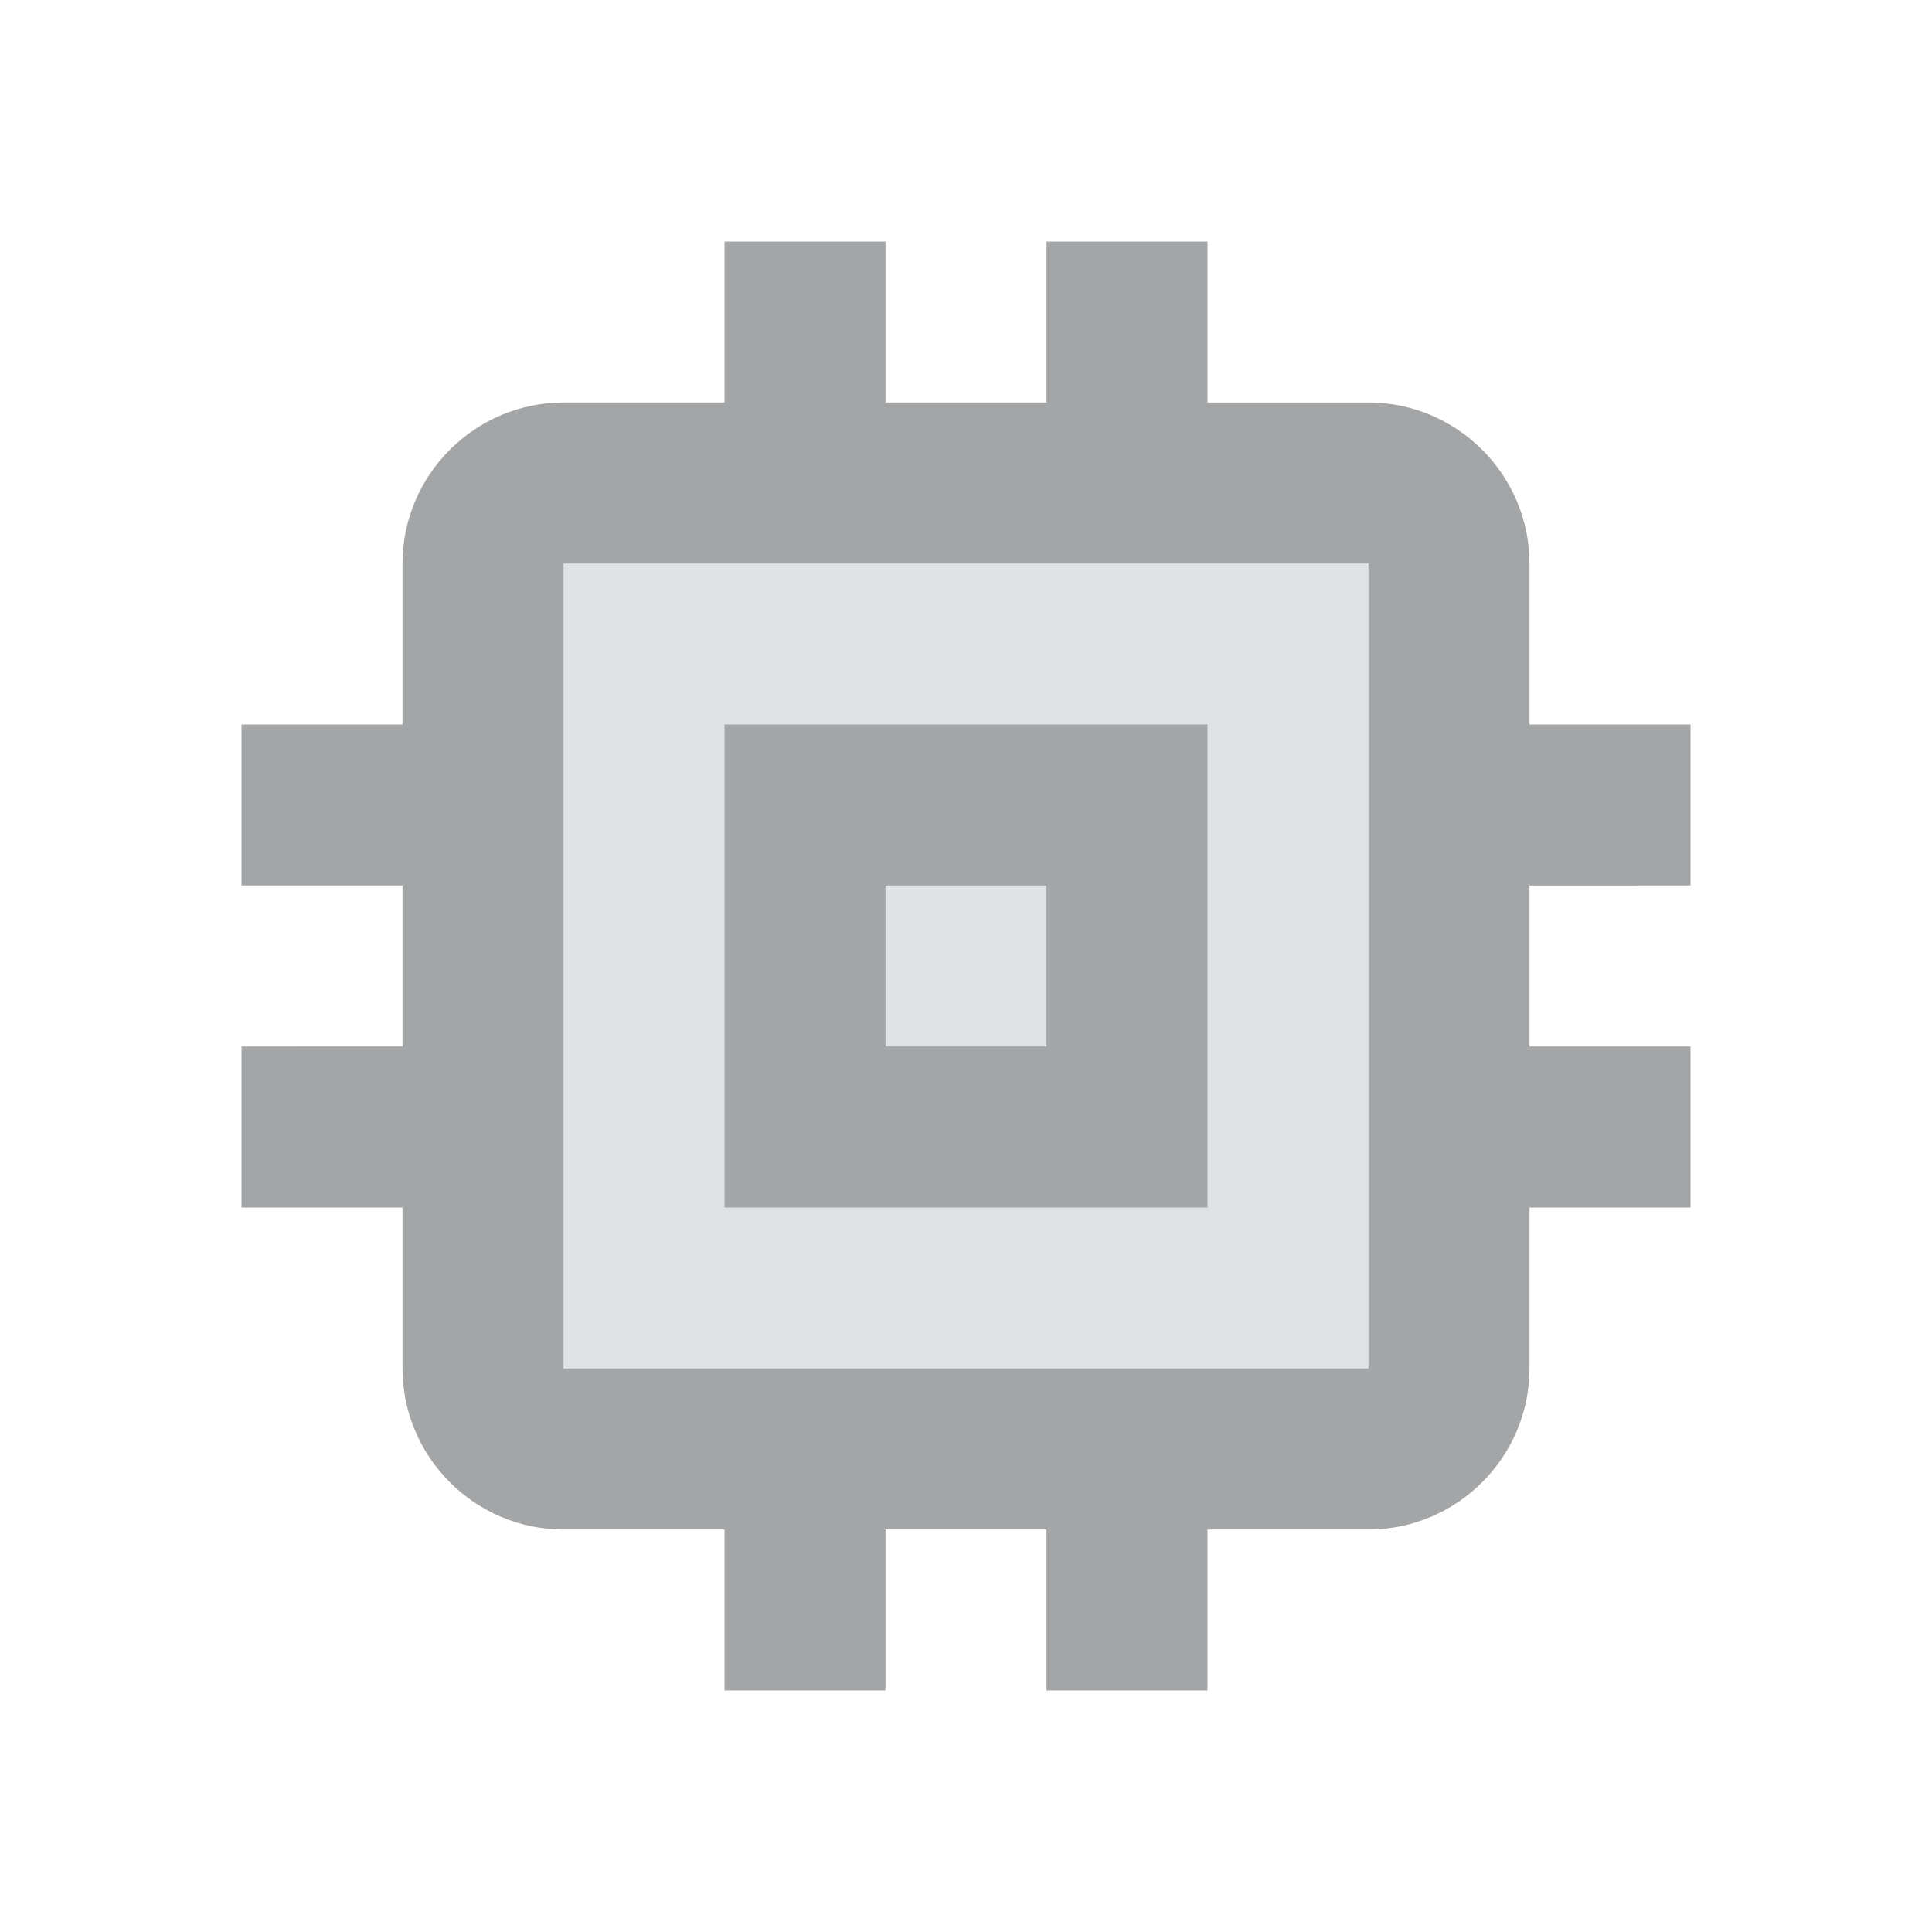
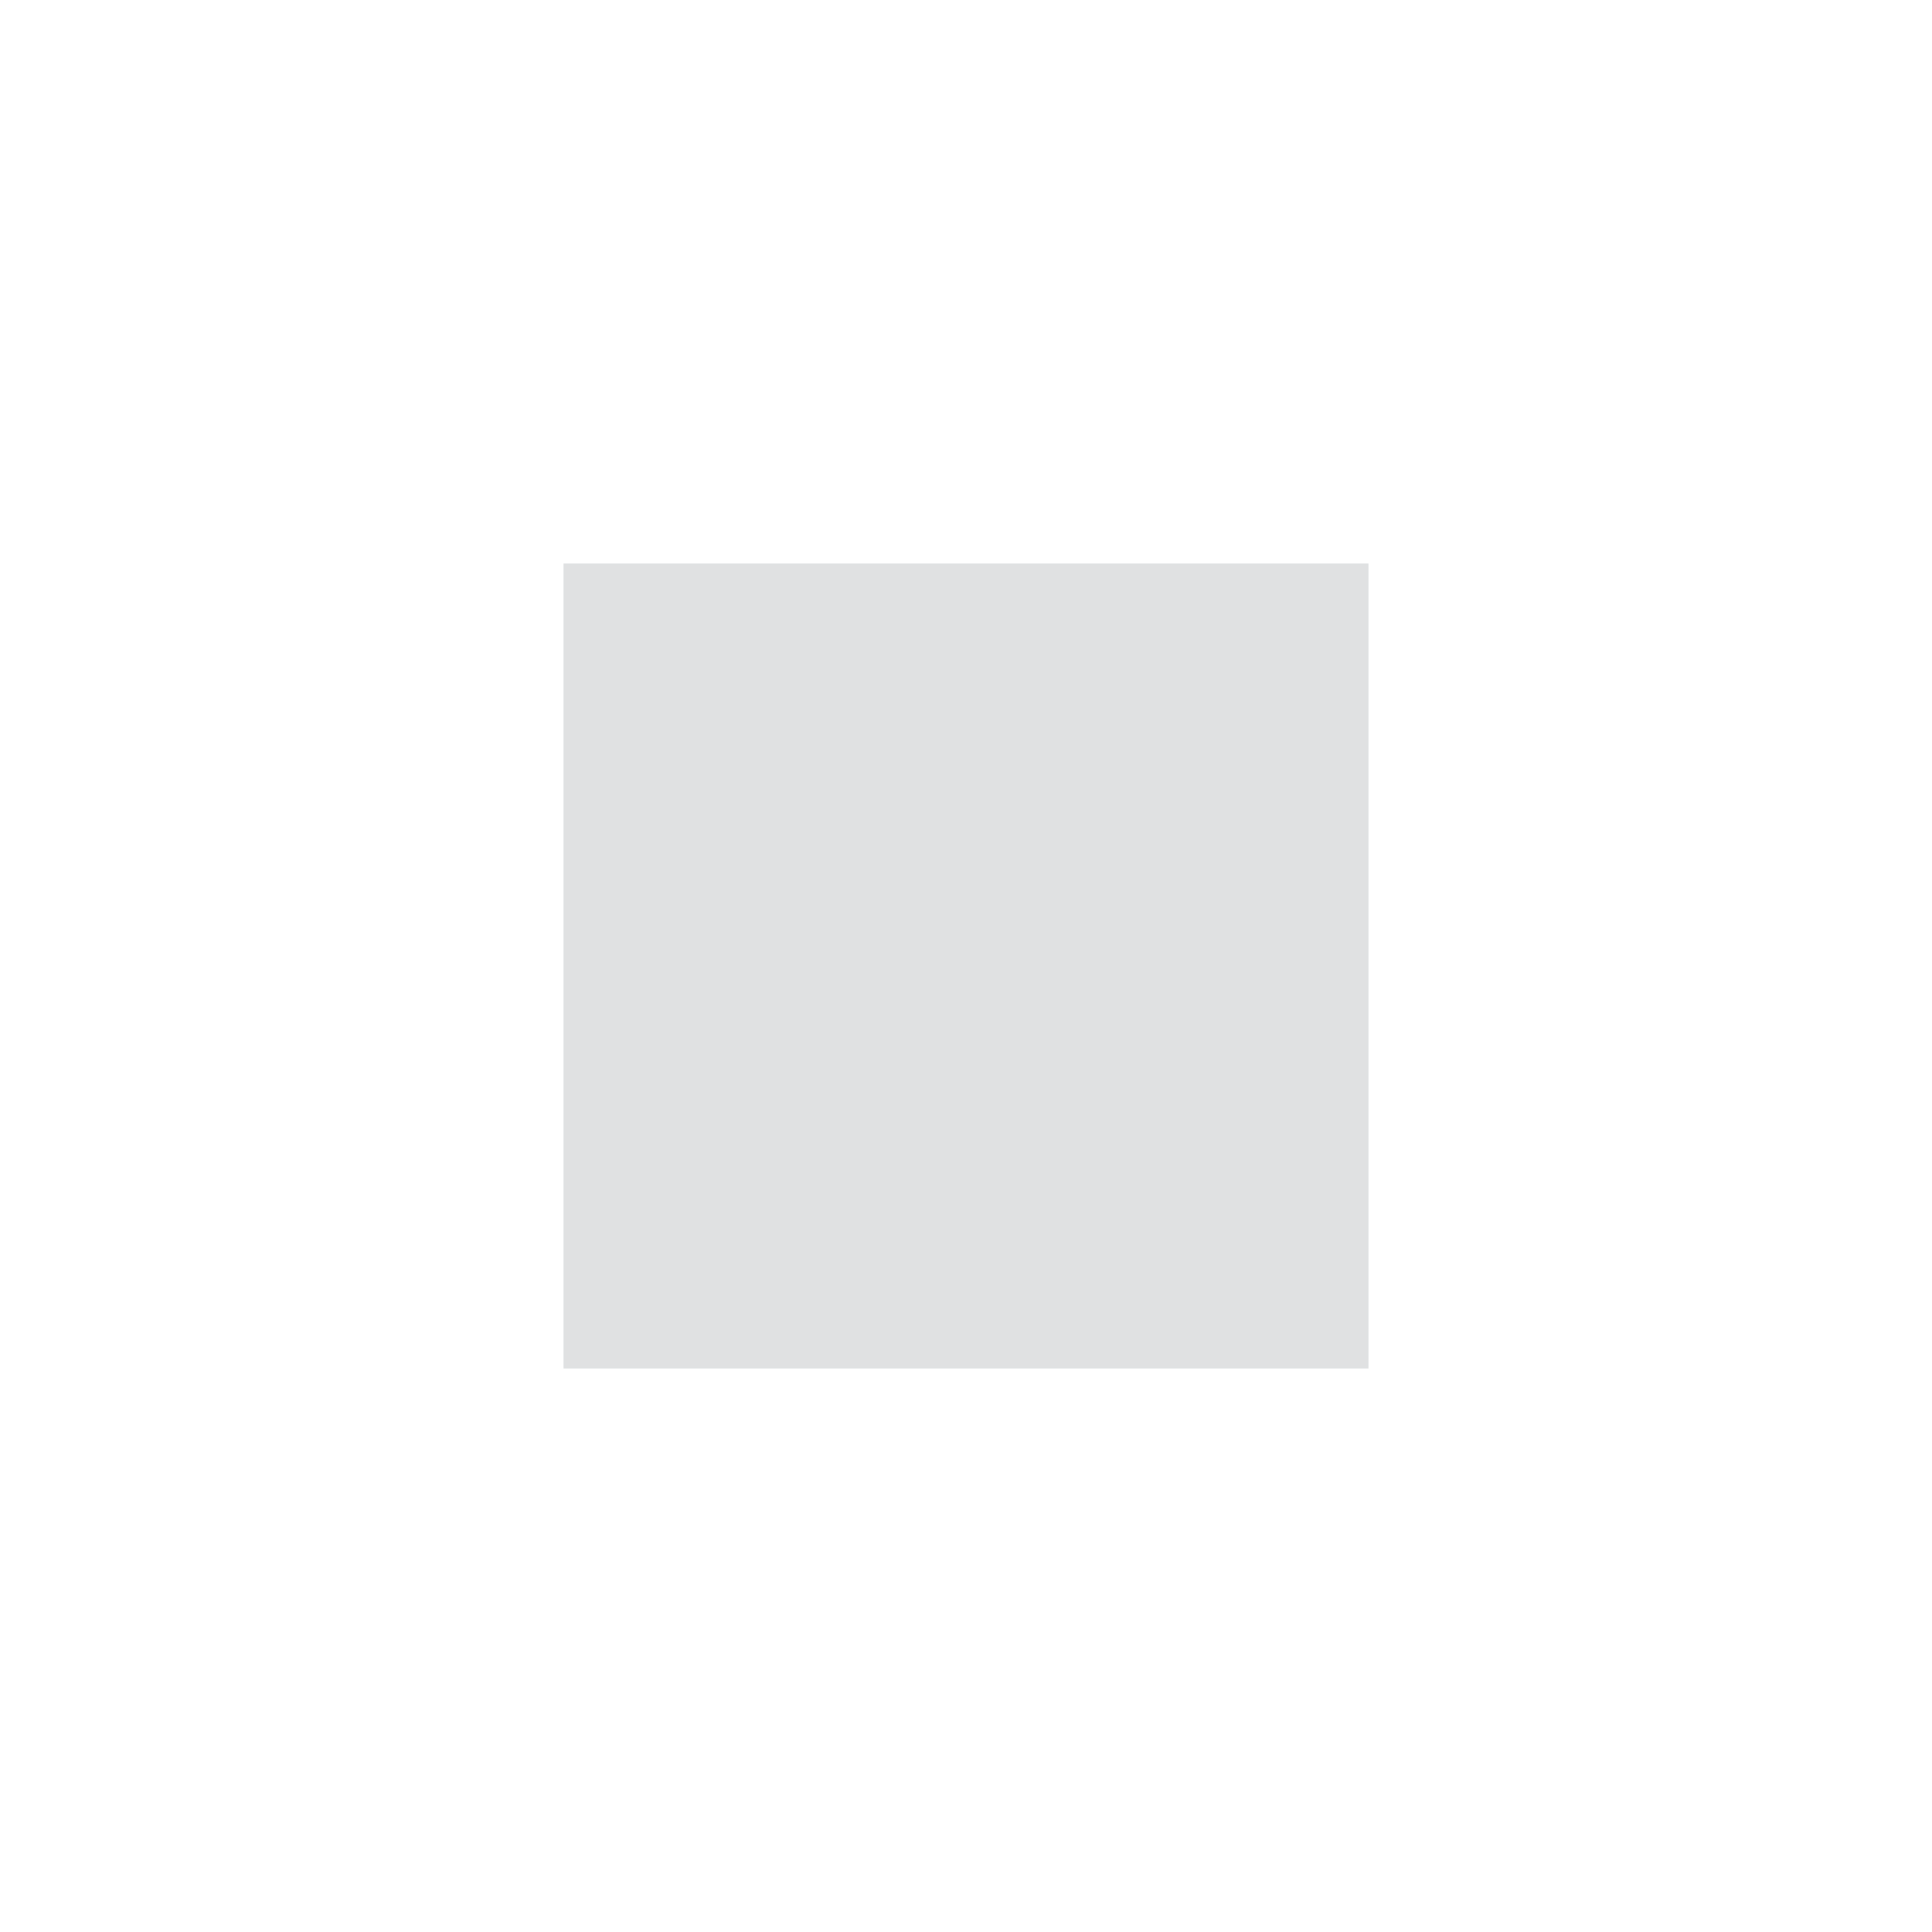
<svg xmlns="http://www.w3.org/2000/svg" version="1.1" id="Ebene_1" x="0px" y="0px" width="24px" height="24px" viewBox="0 0 24 24" enable-background="new 0 0 24 24" xml:space="preserve">
  <path fill="none" d="M0,0h24v24H0V0z" />
-   <path fill="#A3A5A7" d="M21,11V9h-2V7c0-1.1-0.9-2-2-2h-2V3h-2v2h-2V3H9v2H7C5.9,5,5,5.9,5,7v2H3v2h2v2H3v2h2v2c0,1.1,0.9,2,2,2h2v2  h2v-2h2v2h2v-2h2c1.1,0,2-0.9,2-2v-2h2v-2h-2v-2H21z" />
  <rect x="7" y="7" fill="#E0E1E2" width="10" height="10" />
-   <rect x="9" y="9" fill="#A3A5A7" width="6" height="6" />
-   <rect x="11" y="11" fill="#E0E1E2" width="2" height="2" />
</svg>